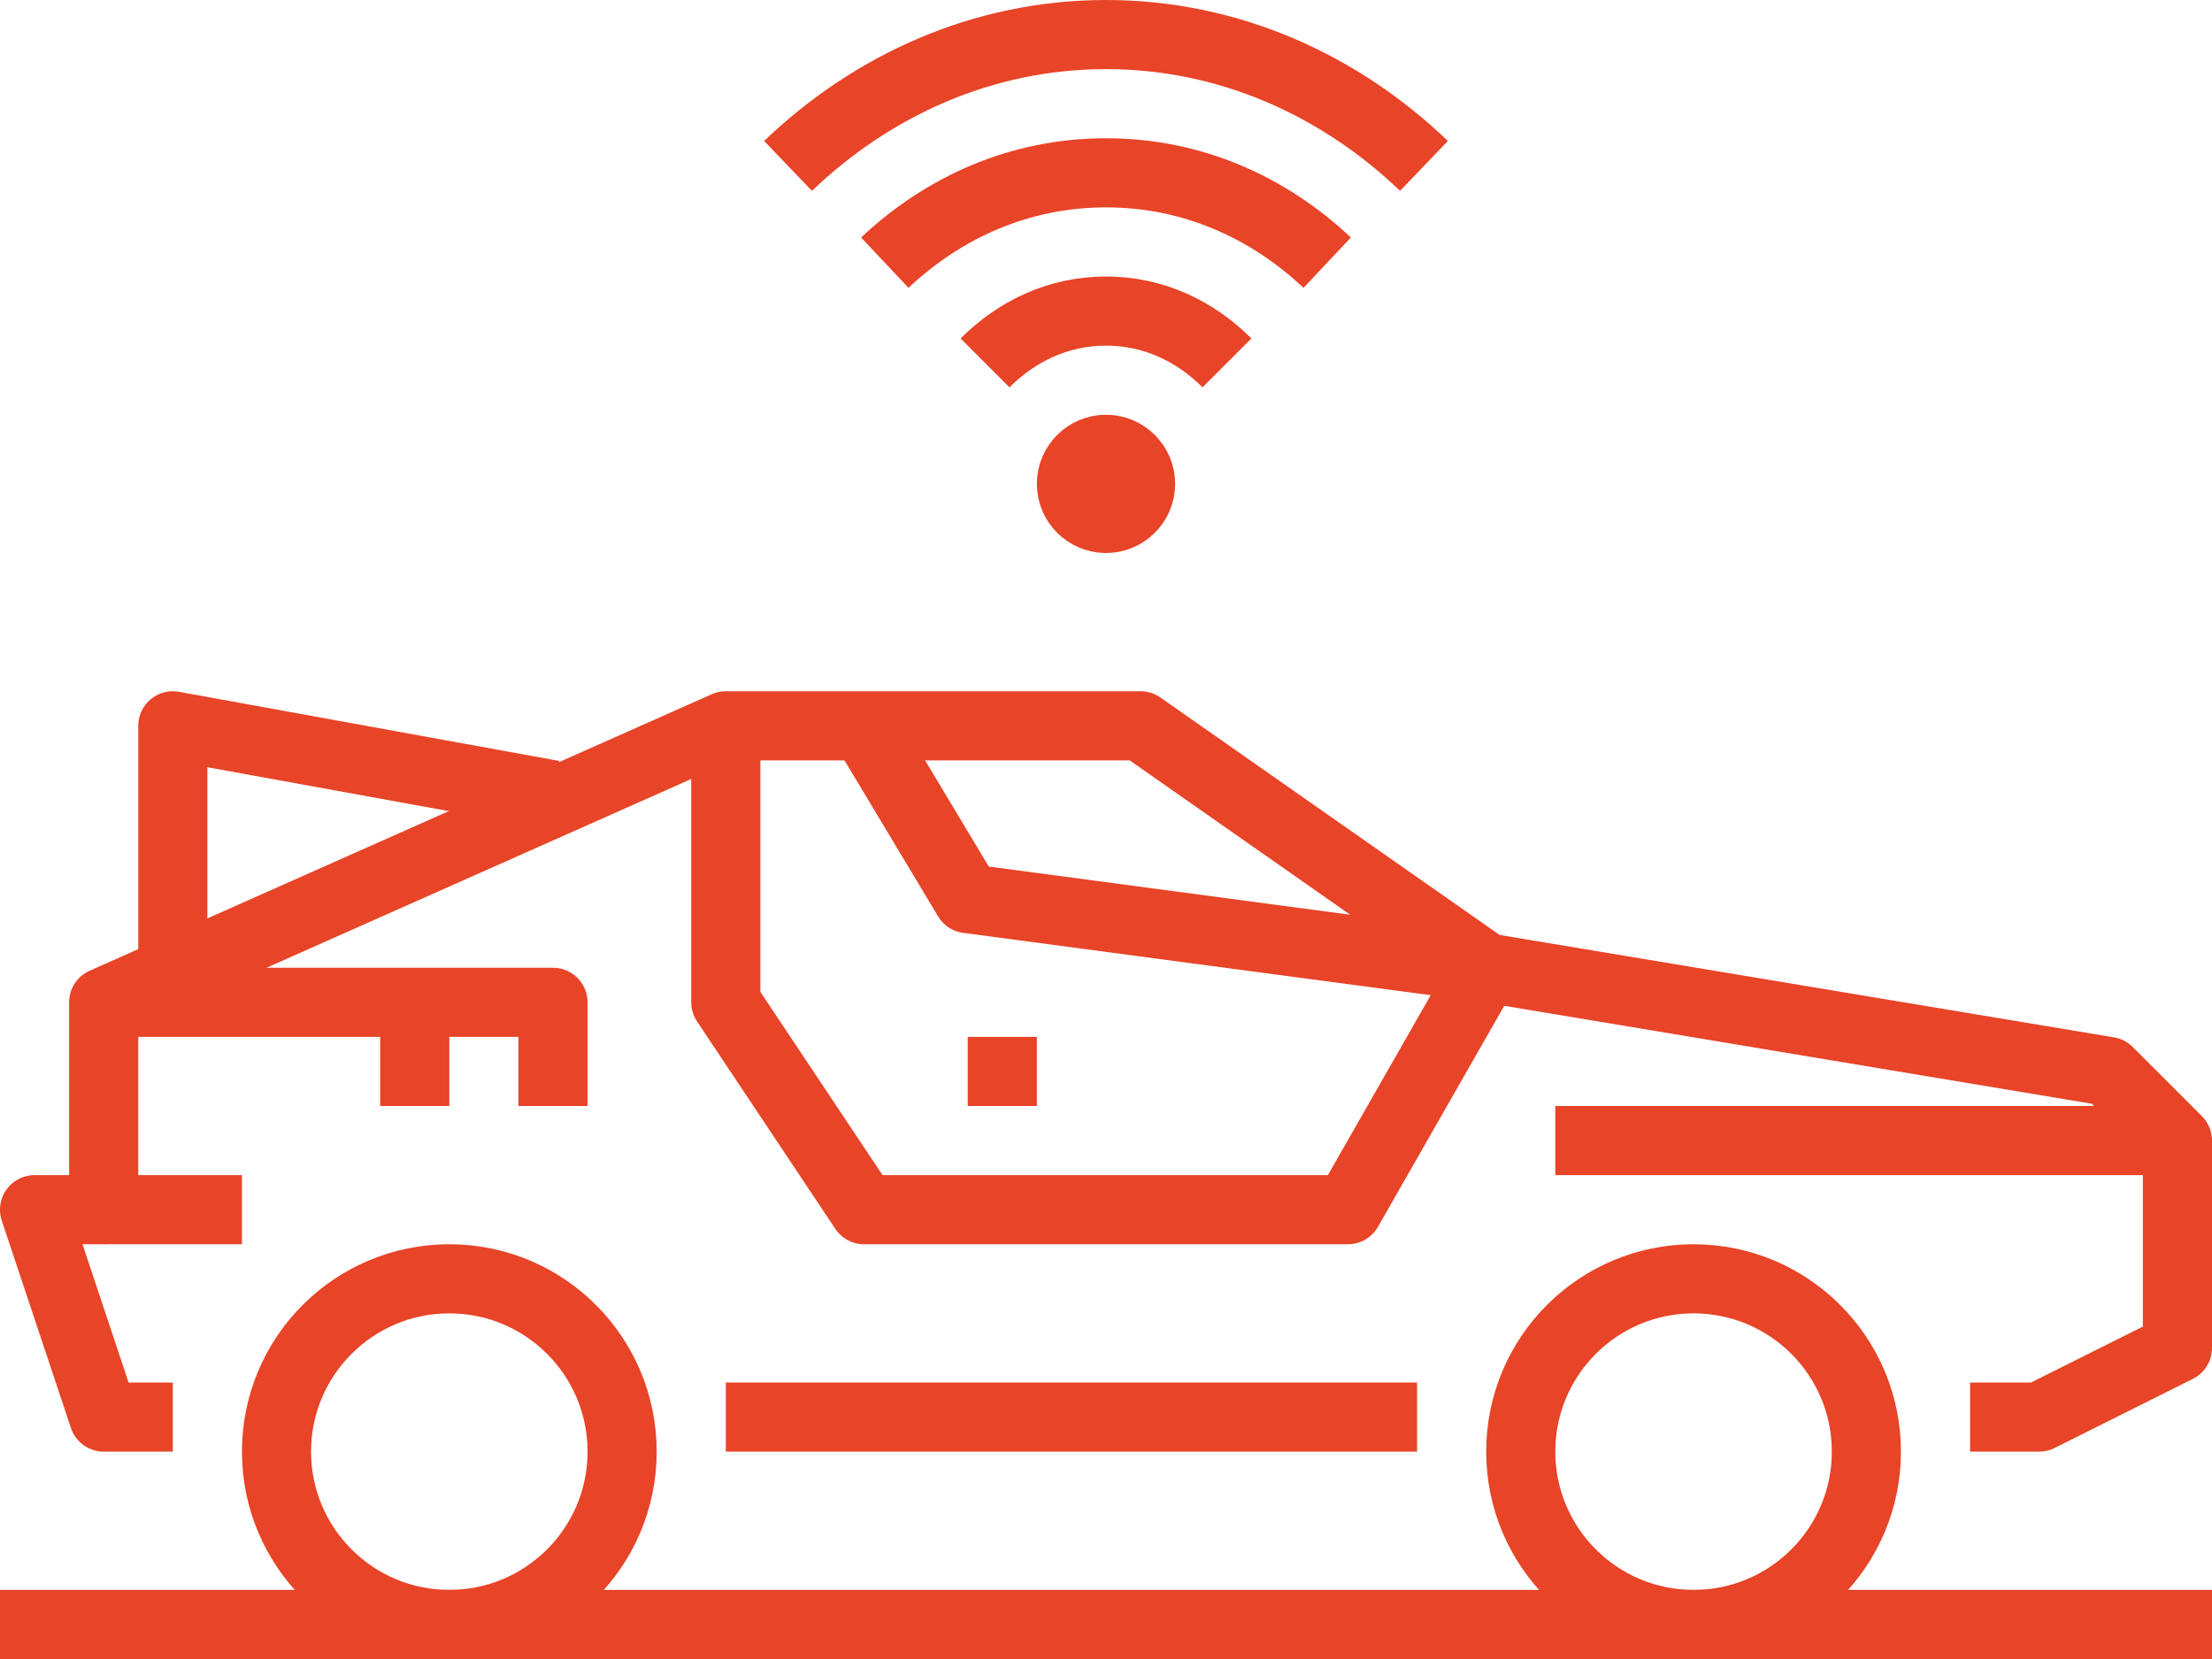
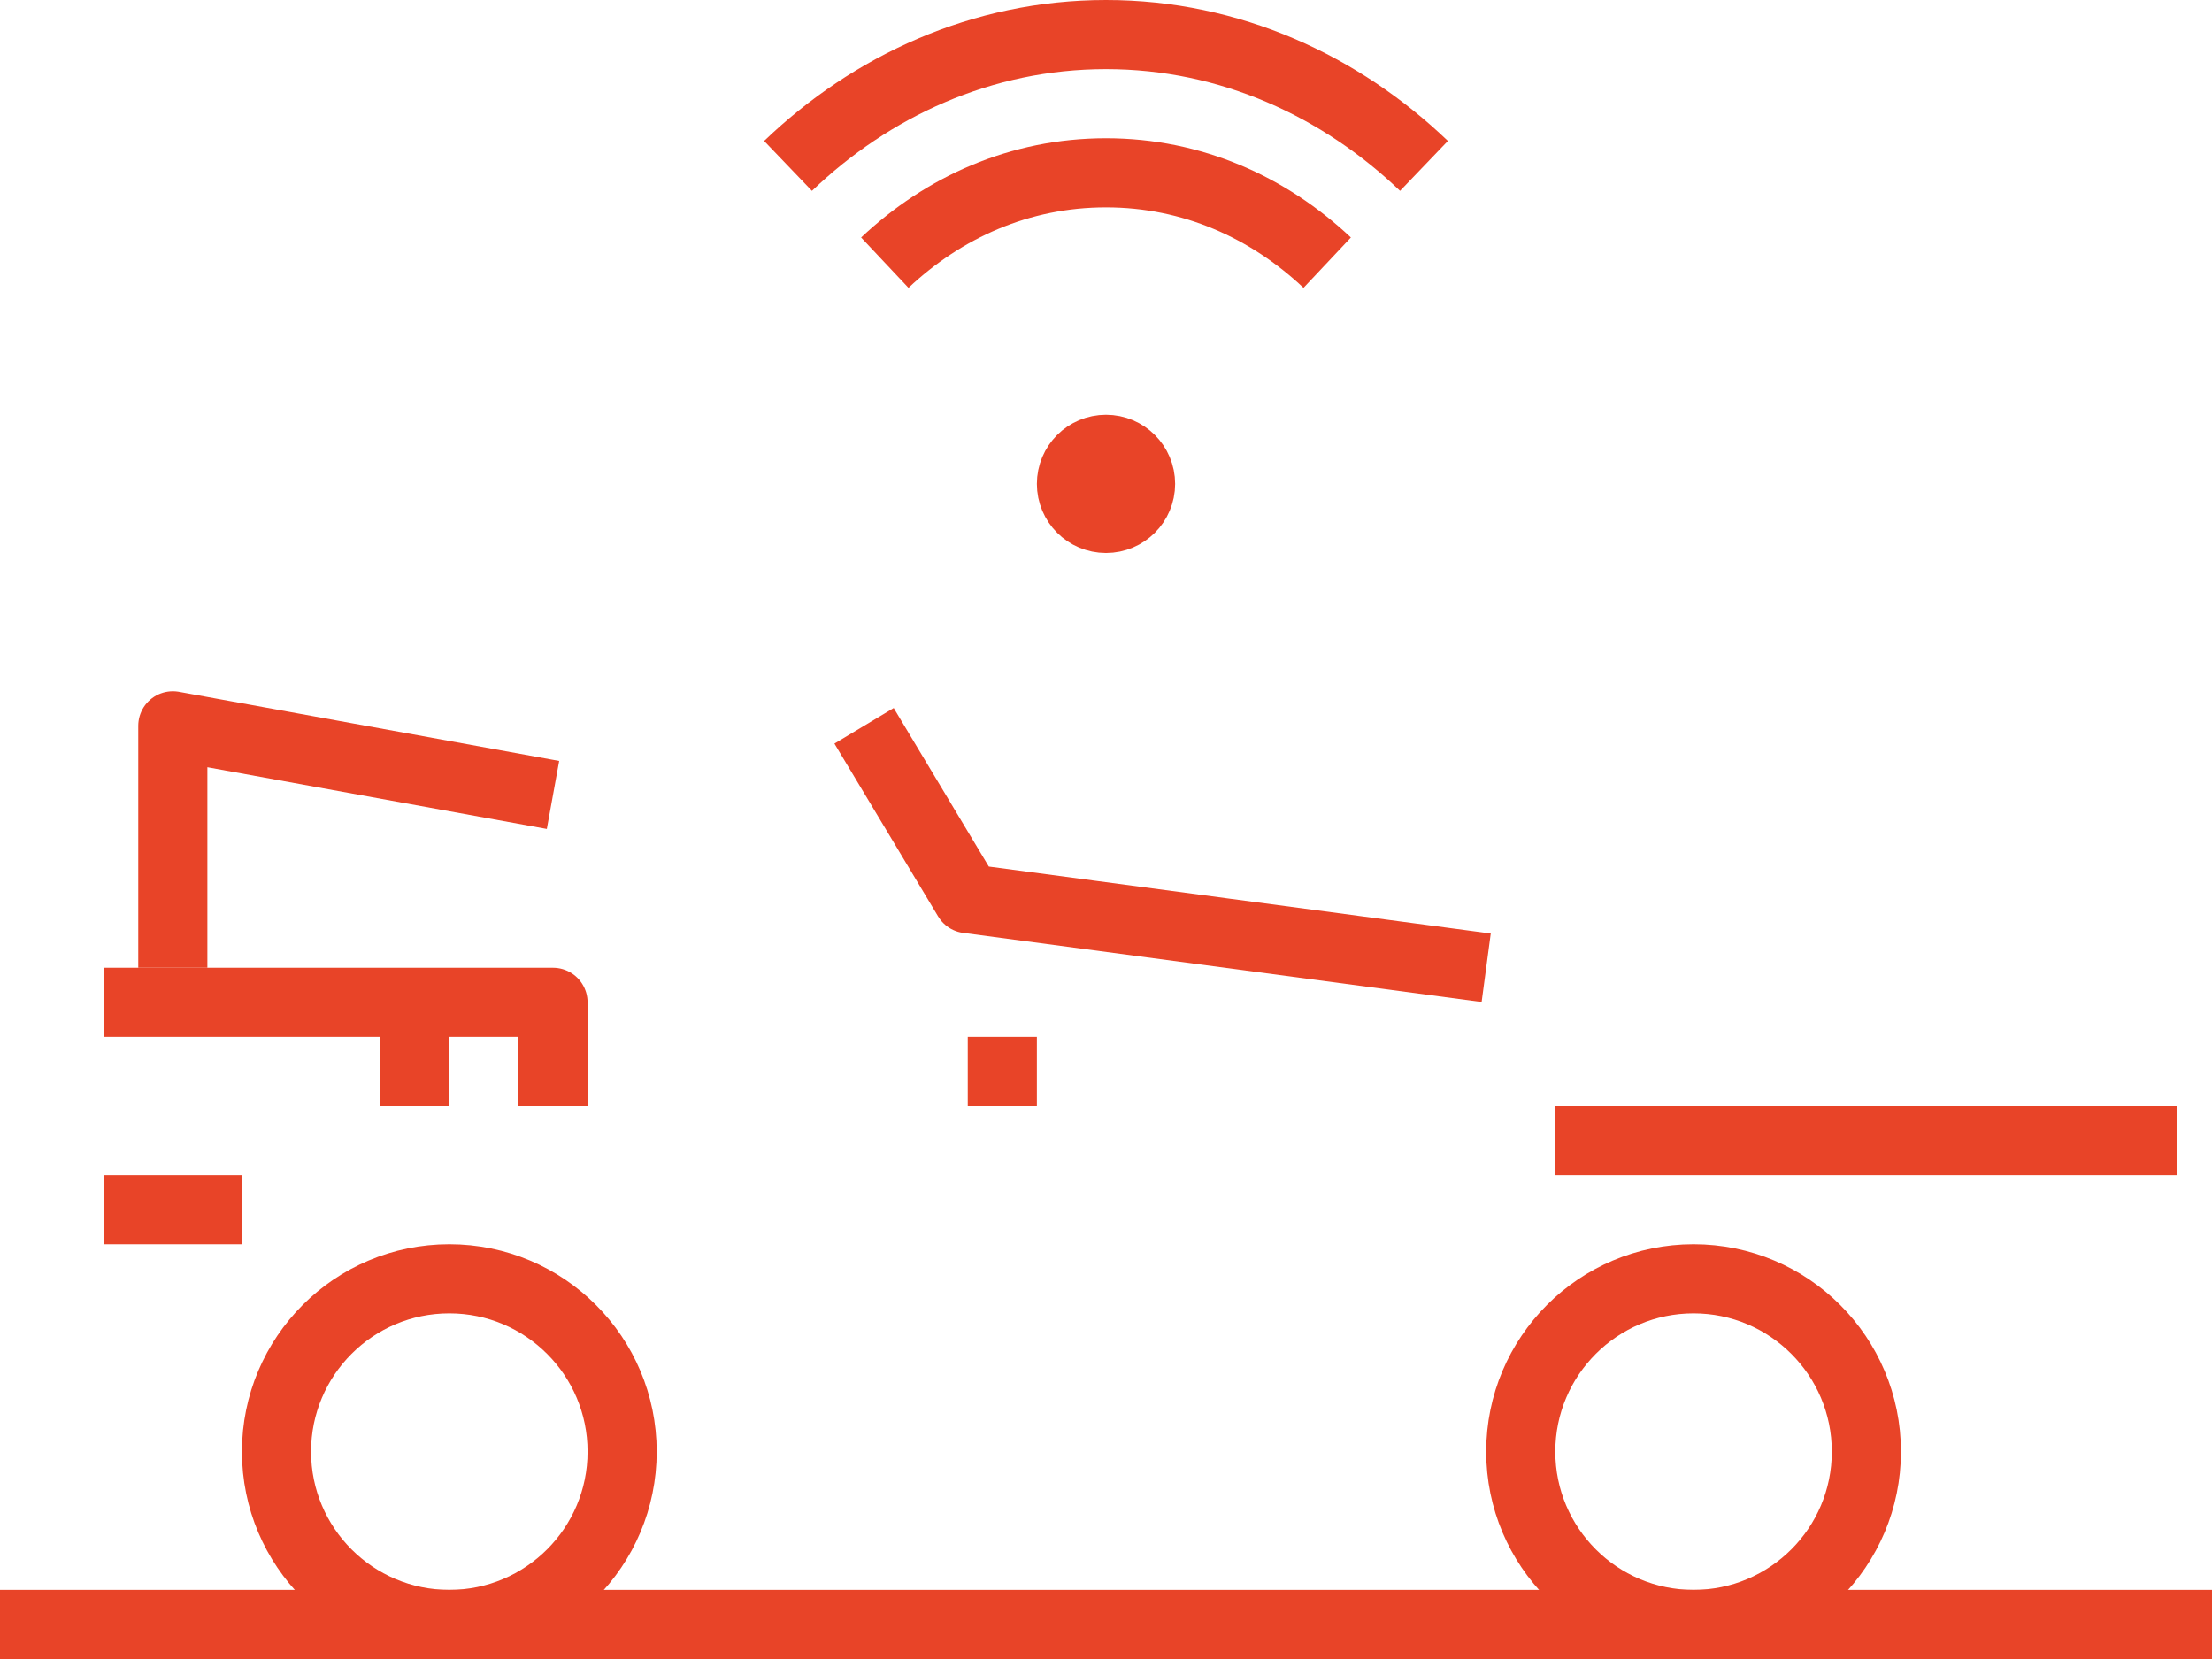
<svg xmlns="http://www.w3.org/2000/svg" version="1.1" id="Layer_1" x="0px" y="0px" viewBox="0 0 64 48" style="enable-background:new 0 0 64 48;" xml:space="preserve">
  <style type="text/css">
	.st0{fill:none;stroke:#E84428;stroke-width:2;stroke-linejoin:round;stroke-miterlimit:10;}
	.st1{fill:none;stroke:#E84428;stroke-width:2;stroke-miterlimit:10;}
</style>
  <g>
    <g>
-       <line class="st0" x1="41" y1="41" x2="21" y2="41" />
-       <polyline class="st0" points="5,41 3,41 1,35 3,35 3,29 21,21 33,21 43,28 61,31 63,33 63,39 59,41 57,41   " />
-       <polyline class="st0" points="21,21 21,29 25,35 39,35 43,28   " />
      <polyline class="st0" points="43,28 28,26 25,21   " />
      <line class="st0" x1="63" y1="33" x2="45" y2="33" />
      <line class="st0" x1="3" y1="35" x2="7" y2="35" />
      <line class="st0" x1="30" y1="31" x2="28" y2="31" />
      <polyline class="st0" points="16,32 16,29 3,29   " />
      <line class="st0" x1="12" y1="29" x2="12" y2="32" />
      <line class="st0" x1="0" y1="47" x2="64" y2="47" />
      <circle class="st0" cx="49" cy="42" r="5" />
      <circle class="st0" cx="13" cy="42" r="5" />
      <polyline class="st0" points="5,28 5,21 16,23   " />
    </g>
    <circle class="st1" cx="32" cy="14" r="1" />
-     <path class="st1" d="M28.5,10.5C29.4,9.6,30.6,9,32,9c1.4,0,2.6,0.6,3.5,1.5" />
    <path class="st1" d="M25.6,7.6C27.3,6,29.5,5,32,5c2.5,0,4.7,1,6.4,2.6" />
    <path class="st1" d="M22.8,4.8C25.2,2.5,28.4,1,32,1c3.6,0,6.8,1.5,9.2,3.8" />
  </g>
</svg>